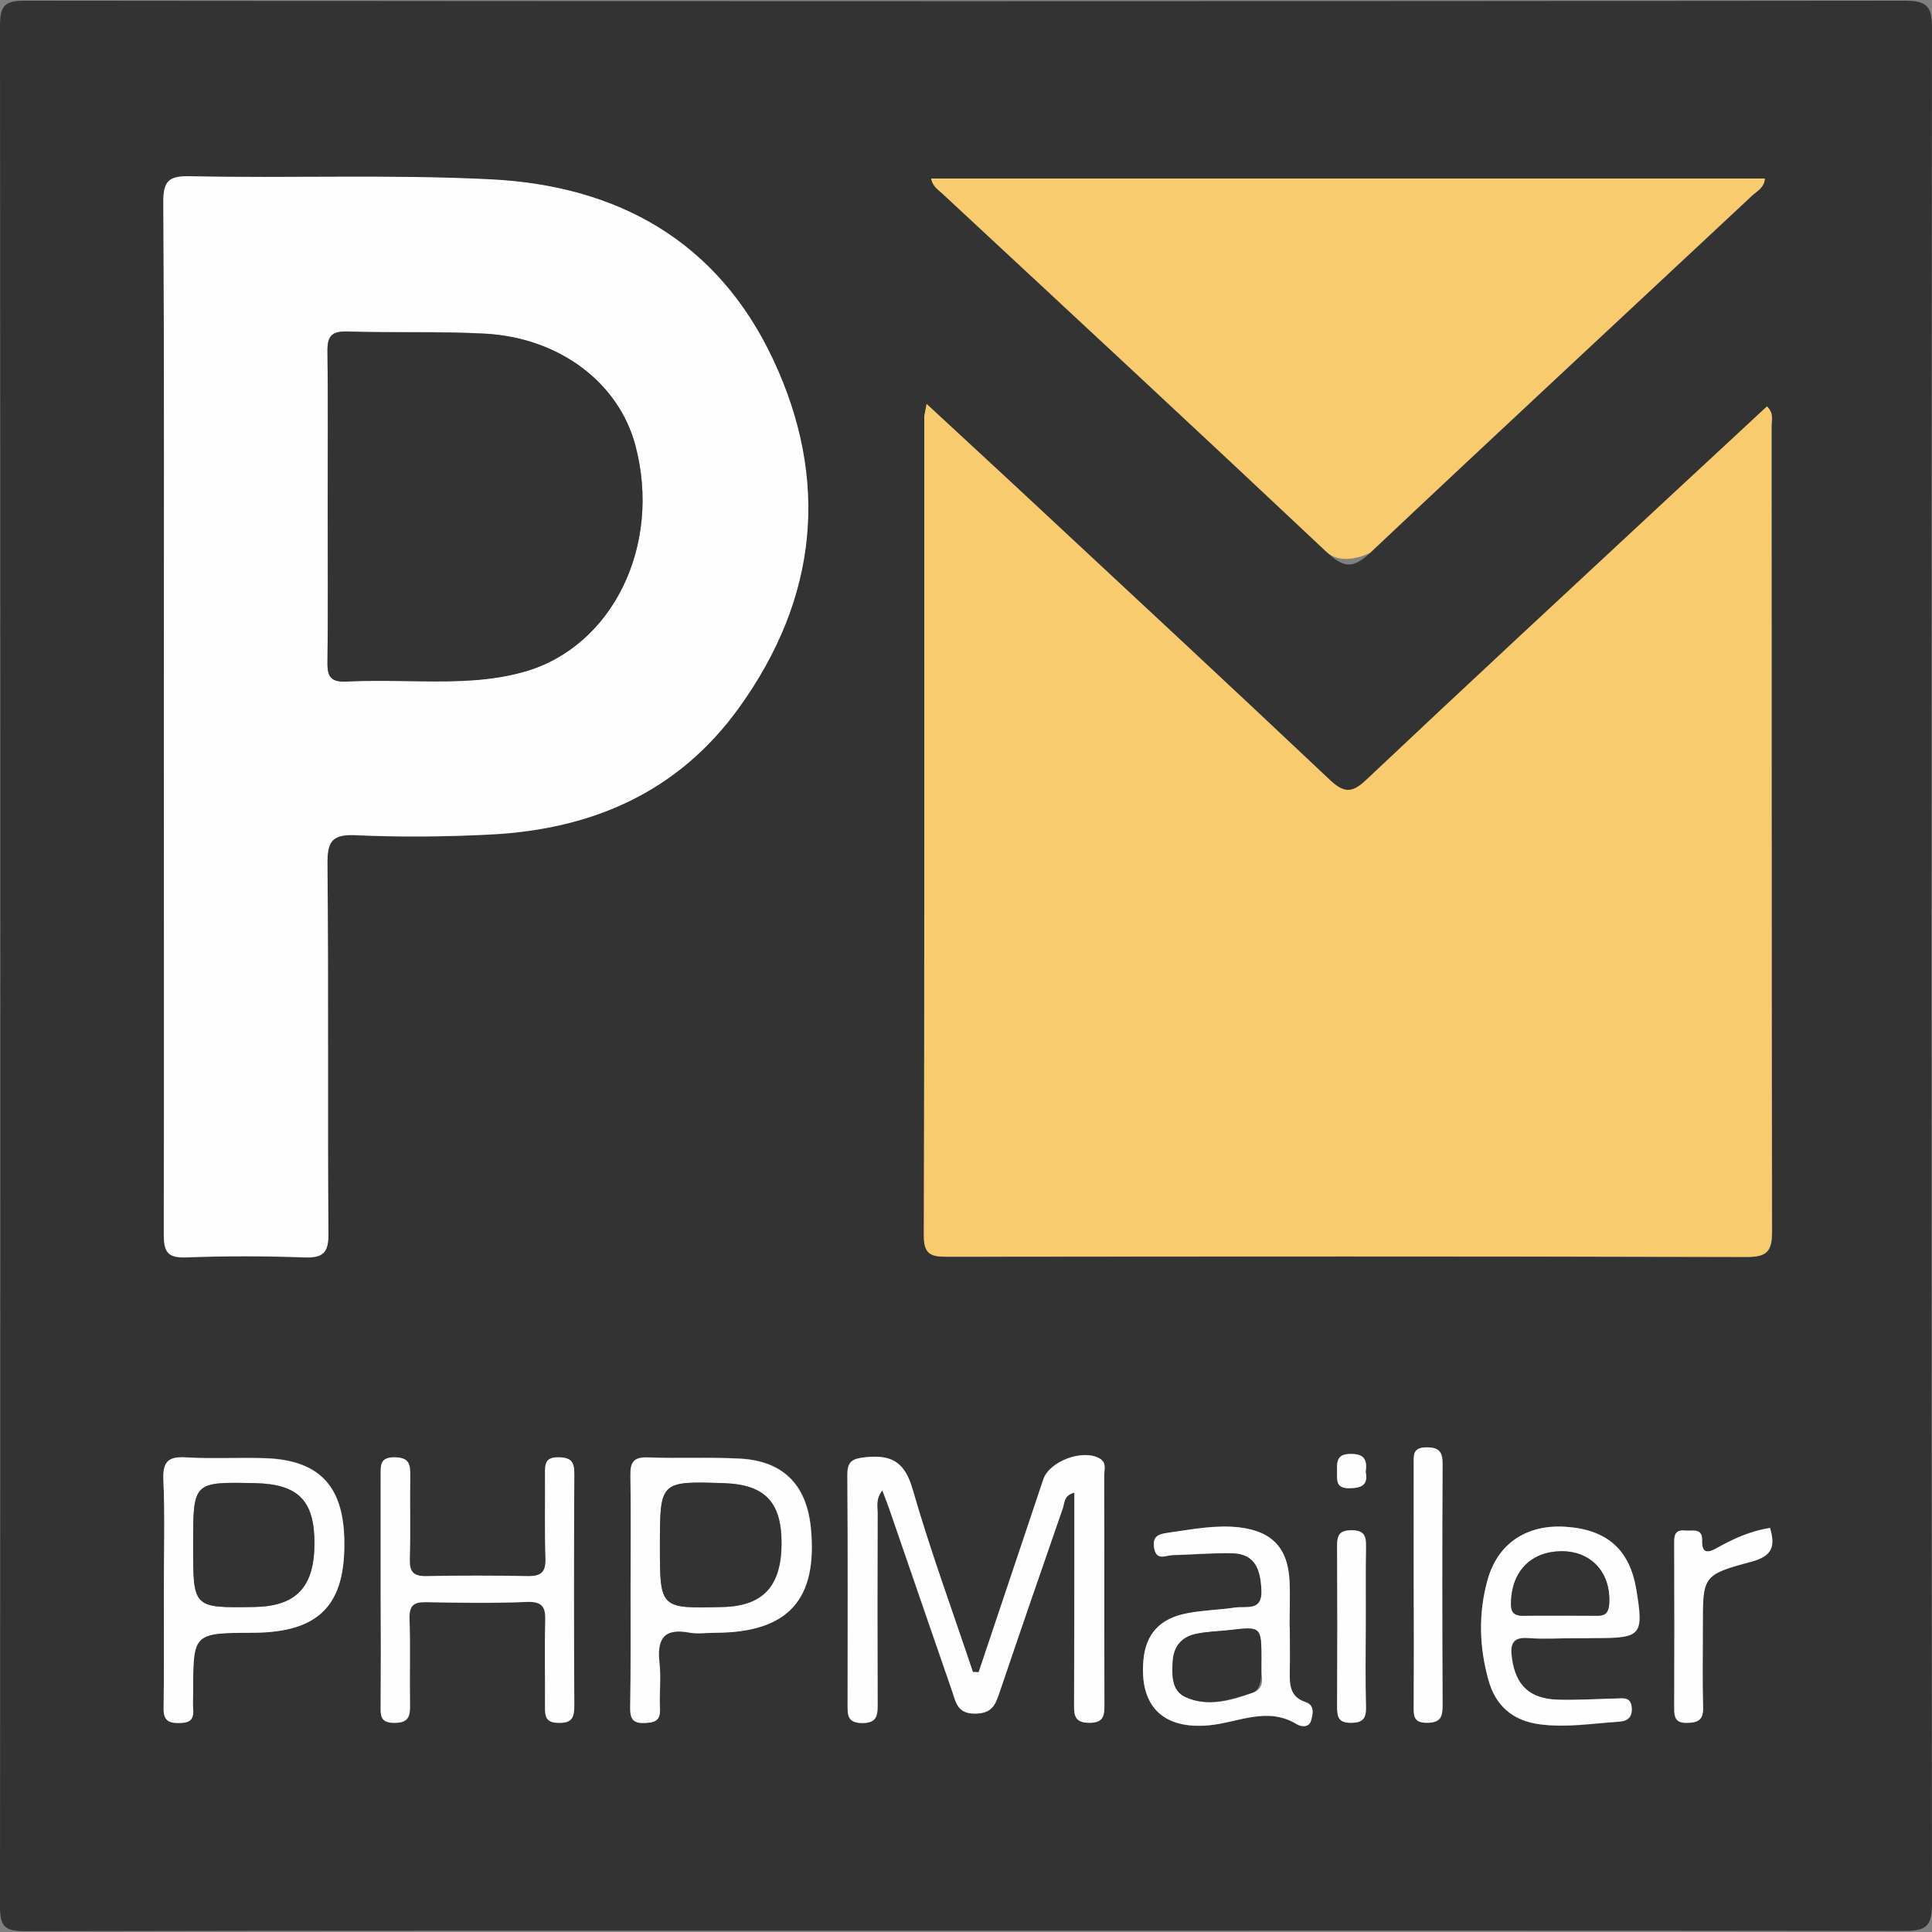
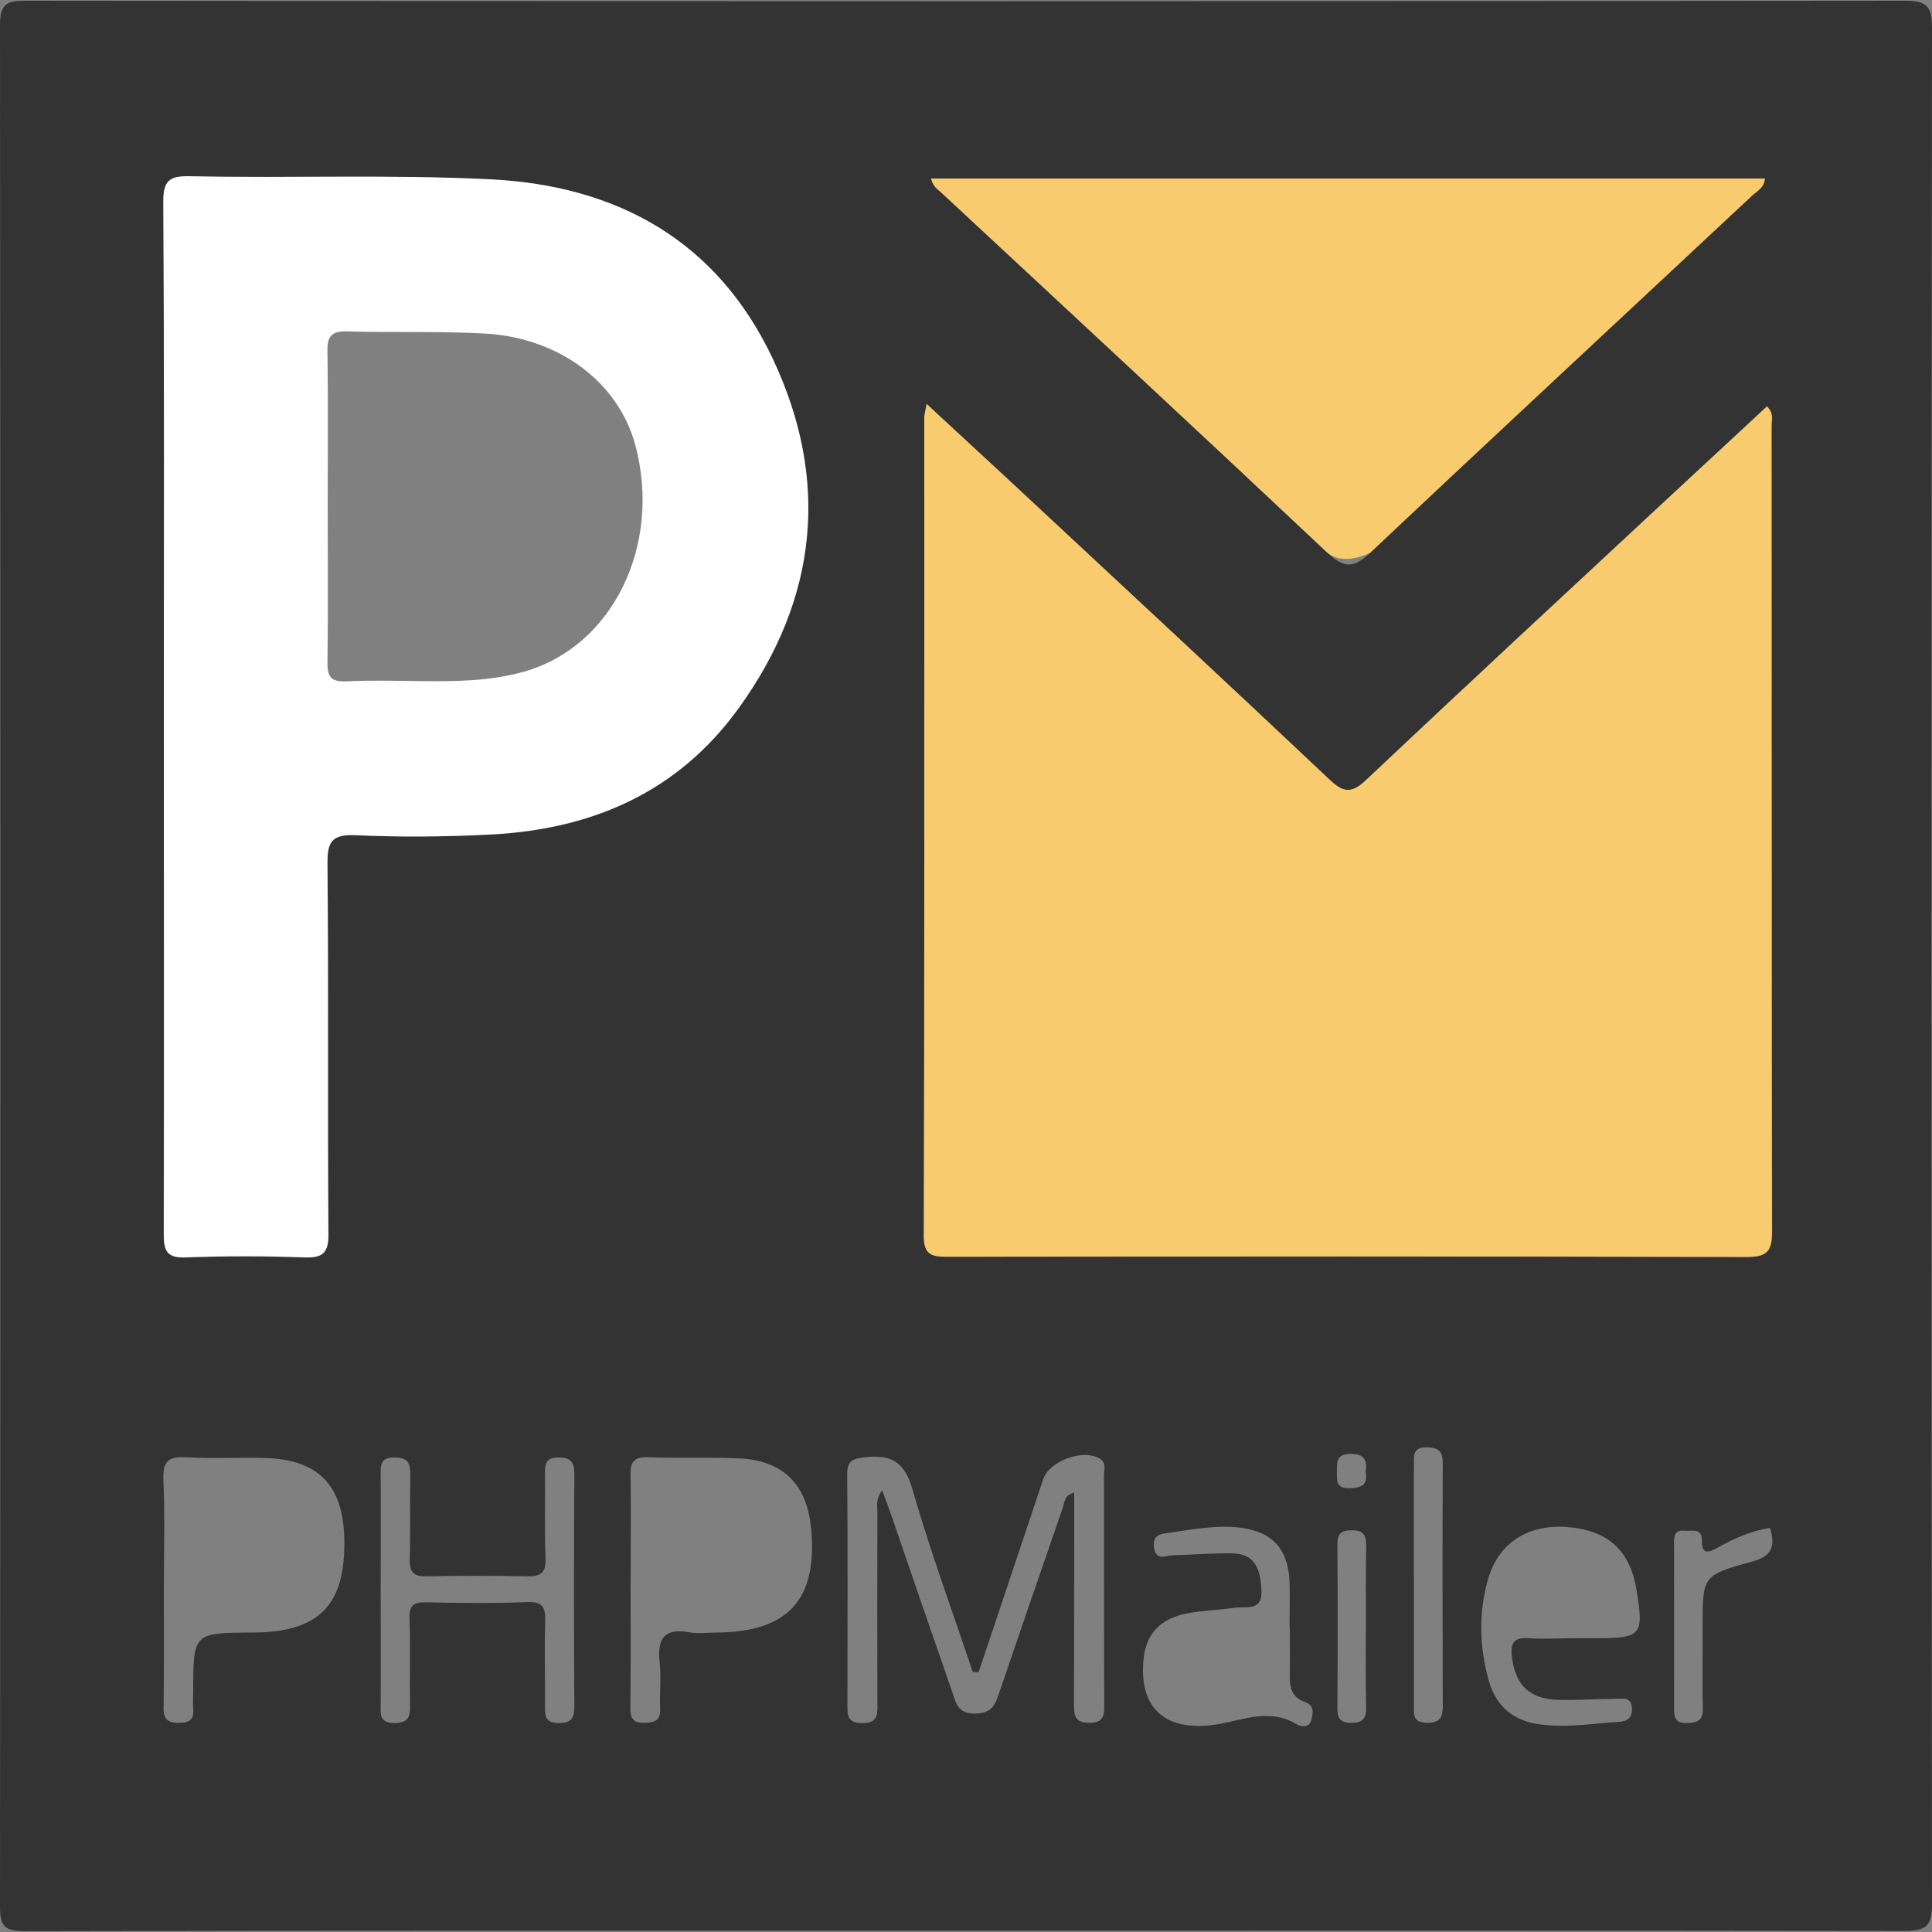
<svg xmlns="http://www.w3.org/2000/svg" width="32" height="32" viewBox="0 0 32 32" fill="none">
  <rect x="0" y="0" width="32" height="32" fill="#808080" stroke="none" />
  <g clip-path="url(#clip0_2147_383715)">
    <path d="M15.959 31.978C10.778 31.978 5.592 31.974 0.411 31.986C0.074 31.986 0 31.904 0 31.575C0.008 21.19 0.008 10.808 0 0.423C0 0.09 0.082 0.012 0.411 0.012C10.789 0.023 21.168 0.023 31.55 0.012C31.914 0.012 32 0.102 32 0.462C31.988 10.82 31.988 21.178 32 31.532C32 31.896 31.91 31.982 31.55 31.982C26.353 31.974 21.156 31.978 15.959 31.978ZM15.348 6.691C15.324 6.825 15.313 6.86 15.313 6.899C15.313 11.422 15.317 15.946 15.305 20.47C15.305 20.81 15.461 20.818 15.716 20.818C20.126 20.814 24.532 20.81 28.941 20.822C29.29 20.822 29.353 20.708 29.353 20.391C29.345 15.946 29.345 11.505 29.345 7.059C29.345 6.961 29.388 6.852 29.27 6.735C28.738 7.228 28.205 7.721 27.676 8.214C25.992 9.783 24.305 11.348 22.628 12.925C22.386 13.152 22.252 13.129 22.021 12.913C20.377 11.36 18.716 9.822 17.063 8.28C16.507 7.764 15.951 7.251 15.348 6.691ZM2.714 11.857C2.714 14.717 2.718 17.582 2.71 20.442C2.71 20.728 2.765 20.841 3.078 20.83C3.728 20.802 4.382 20.806 5.036 20.83C5.35 20.841 5.44 20.751 5.436 20.434C5.42 18.4 5.44 16.361 5.42 14.326C5.416 13.958 5.479 13.817 5.886 13.837C6.63 13.868 7.378 13.86 8.122 13.825C9.802 13.739 11.228 13.125 12.238 11.724C13.546 9.908 13.738 7.952 12.798 5.952C11.882 4.007 10.237 3.076 8.103 2.974C6.45 2.896 4.801 2.958 3.149 2.923C2.804 2.915 2.702 2.994 2.702 3.354C2.722 6.183 2.714 9.02 2.714 11.857ZM29.231 2.958H15.422C15.454 3.095 15.536 3.138 15.602 3.201C17.725 5.177 19.856 7.149 21.966 9.137C22.244 9.399 22.397 9.435 22.695 9.157C24.794 7.177 26.913 5.212 29.024 3.24C29.102 3.166 29.223 3.107 29.231 2.958ZM16.209 27.697C16.178 27.697 16.143 27.693 16.112 27.693C15.775 26.688 15.407 25.69 15.113 24.669C14.984 24.215 14.764 24.089 14.33 24.136C14.114 24.16 14.028 24.199 14.032 24.434C14.044 25.698 14.036 26.962 14.036 28.226C14.036 28.394 14.024 28.535 14.271 28.539C14.537 28.547 14.537 28.402 14.533 28.21C14.529 27.157 14.529 26.109 14.533 25.056C14.533 24.95 14.498 24.829 14.612 24.684C14.666 24.833 14.706 24.939 14.745 25.044C15.085 26.038 15.426 27.032 15.771 28.022C15.834 28.206 15.861 28.386 16.155 28.382C16.429 28.378 16.484 28.237 16.55 28.038C16.899 27.016 17.247 25.999 17.6 24.982C17.631 24.892 17.623 24.766 17.792 24.723V25.365C17.792 26.324 17.792 27.282 17.788 28.241C17.788 28.425 17.811 28.535 18.042 28.535C18.281 28.535 18.293 28.413 18.289 28.233C18.285 26.97 18.289 25.706 18.285 24.442C18.285 24.344 18.332 24.226 18.211 24.156C17.933 23.995 17.381 24.199 17.279 24.5C16.922 25.565 16.566 26.629 16.209 27.697ZM6.305 26.355C6.309 26.355 6.309 26.355 6.305 26.355C6.305 26.981 6.309 27.603 6.305 28.23C6.305 28.394 6.282 28.539 6.536 28.539C6.767 28.535 6.795 28.433 6.791 28.245C6.783 27.768 6.799 27.286 6.783 26.809C6.775 26.594 6.85 26.535 7.057 26.539C7.617 26.551 8.177 26.559 8.733 26.535C9.004 26.523 9.035 26.637 9.031 26.864C9.015 27.329 9.031 27.795 9.027 28.261C9.027 28.421 9.031 28.539 9.254 28.539C9.477 28.539 9.513 28.449 9.513 28.253C9.505 26.977 9.505 25.702 9.513 24.426C9.513 24.226 9.466 24.14 9.25 24.14C9.027 24.14 9.027 24.262 9.027 24.418C9.031 24.884 9.019 25.349 9.035 25.815C9.043 26.046 8.964 26.113 8.737 26.109C8.177 26.097 7.621 26.097 7.061 26.109C6.854 26.113 6.783 26.042 6.787 25.835C6.799 25.369 6.787 24.903 6.795 24.438C6.799 24.254 6.775 24.144 6.54 24.14C6.29 24.136 6.305 24.277 6.305 24.445C6.309 25.079 6.305 25.717 6.305 26.355ZM10.445 26.304C10.445 26.97 10.449 27.631 10.441 28.296C10.441 28.46 10.488 28.539 10.668 28.535C10.84 28.531 10.946 28.503 10.934 28.296C10.922 28.046 10.954 27.787 10.926 27.541C10.883 27.157 10.989 26.958 11.416 27.036C11.557 27.063 11.706 27.04 11.855 27.04C13.057 27.036 13.55 26.492 13.433 25.302C13.362 24.586 12.971 24.191 12.25 24.156C11.745 24.132 11.24 24.156 10.735 24.136C10.504 24.128 10.437 24.211 10.445 24.43C10.453 25.056 10.445 25.682 10.445 26.304ZM2.714 26.335C2.714 26.985 2.718 27.639 2.71 28.288C2.706 28.484 2.788 28.539 2.969 28.535C3.141 28.535 3.215 28.48 3.2 28.304C3.192 28.21 3.2 28.12 3.2 28.026C3.2 27.044 3.2 27.044 4.187 27.04C5.291 27.036 5.73 26.582 5.702 25.475C5.679 24.586 5.263 24.168 4.367 24.148C3.94 24.136 3.517 24.164 3.09 24.136C2.804 24.121 2.694 24.191 2.706 24.5C2.734 25.115 2.714 25.725 2.714 26.335ZM21.363 26.954H21.359C21.359 26.699 21.367 26.449 21.359 26.199C21.336 25.655 21.074 25.369 20.537 25.302C20.149 25.256 19.769 25.33 19.386 25.385C19.253 25.404 19.08 25.404 19.115 25.635C19.151 25.862 19.307 25.764 19.421 25.76C19.754 25.753 20.087 25.721 20.416 25.729C20.799 25.737 20.878 26.011 20.893 26.335C20.913 26.699 20.643 26.602 20.455 26.629C20.192 26.668 19.922 26.672 19.664 26.723C19.209 26.809 18.978 27.067 18.939 27.498C18.869 28.261 19.264 28.652 20.032 28.578C20.514 28.531 20.991 28.261 21.481 28.562C21.547 28.601 21.677 28.625 21.716 28.5C21.747 28.39 21.779 28.249 21.622 28.194C21.355 28.104 21.359 27.893 21.363 27.674C21.367 27.431 21.363 27.192 21.363 26.954ZM26.075 27.134H26.435C27.191 27.134 27.23 27.087 27.105 26.328C26.995 25.67 26.623 25.338 25.938 25.291C25.295 25.248 24.81 25.565 24.641 26.175C24.489 26.723 24.504 27.282 24.657 27.83C24.774 28.253 25.056 28.503 25.507 28.562C25.949 28.621 26.384 28.547 26.819 28.519C26.956 28.511 27.038 28.453 27.03 28.292C27.018 28.104 26.889 28.136 26.772 28.136C26.454 28.14 26.133 28.163 25.816 28.155C25.342 28.143 25.107 27.92 25.045 27.466C25.013 27.243 25.049 27.11 25.323 27.134C25.566 27.153 25.82 27.134 26.075 27.134ZM23.419 26.214V28.249C23.419 28.402 23.4 28.531 23.635 28.535C23.862 28.535 23.897 28.437 23.897 28.245C23.893 26.915 23.889 25.584 23.897 24.254C23.897 24.054 23.85 23.976 23.631 23.972C23.396 23.972 23.419 24.109 23.419 24.258C23.416 24.911 23.416 25.565 23.419 26.214ZM29.317 25.306C29 25.357 28.718 25.483 28.44 25.639C28.303 25.717 28.186 25.753 28.189 25.522C28.193 25.299 28.029 25.365 27.907 25.353C27.723 25.334 27.727 25.459 27.727 25.584C27.727 26.488 27.731 27.392 27.727 28.296C27.727 28.453 27.751 28.543 27.943 28.539C28.123 28.535 28.209 28.492 28.205 28.292C28.193 27.842 28.205 27.388 28.201 26.938C28.201 26.109 28.193 26.089 29.016 25.866C29.357 25.772 29.407 25.612 29.317 25.306ZM22.624 26.965C22.624 26.515 22.62 26.066 22.628 25.616C22.632 25.443 22.597 25.346 22.393 25.346C22.198 25.346 22.147 25.416 22.151 25.6C22.158 26.488 22.158 27.372 22.151 28.261C22.151 28.429 22.166 28.535 22.382 28.535C22.577 28.535 22.632 28.46 22.628 28.276C22.617 27.842 22.62 27.404 22.624 26.965ZM22.62 24.379C22.648 24.187 22.601 24.081 22.37 24.081C22.147 24.081 22.143 24.199 22.143 24.359C22.147 24.508 22.111 24.653 22.35 24.649C22.554 24.645 22.66 24.594 22.62 24.379Z" fill="#343333" />
    <path d="M15.348 6.691C15.951 7.251 16.507 7.76 17.059 8.276C18.716 9.818 20.372 11.356 22.017 12.909C22.248 13.129 22.385 13.148 22.624 12.921C24.3 11.34 25.988 9.775 27.672 8.21C28.201 7.717 28.734 7.228 29.266 6.731C29.384 6.848 29.341 6.957 29.341 7.055C29.345 11.501 29.341 15.942 29.349 20.387C29.349 20.704 29.286 20.818 28.937 20.818C24.528 20.806 20.122 20.81 15.712 20.814C15.454 20.814 15.297 20.806 15.301 20.466C15.313 15.942 15.309 11.418 15.309 6.895C15.313 6.86 15.324 6.824 15.348 6.691Z" fill="#F8CC6E" />
    <path d="M2.714 11.856C2.714 9.019 2.722 6.186 2.706 3.349C2.702 2.985 2.808 2.911 3.153 2.919C4.805 2.954 6.454 2.887 8.107 2.969C10.241 3.071 11.886 4.002 12.802 5.947C13.742 7.943 13.55 9.903 12.242 11.719C11.232 13.124 9.806 13.735 8.126 13.821C7.382 13.86 6.634 13.867 5.89 13.832C5.483 13.813 5.42 13.954 5.424 14.321C5.444 16.356 5.424 18.395 5.44 20.43C5.444 20.747 5.354 20.837 5.04 20.825C4.39 20.802 3.736 20.802 3.082 20.825C2.765 20.837 2.714 20.723 2.714 20.438C2.718 17.577 2.714 14.717 2.714 11.856ZM5.428 8.381C5.428 9.246 5.436 10.111 5.424 10.976C5.42 11.226 5.498 11.297 5.741 11.285C6.152 11.265 6.568 11.277 6.979 11.281C7.551 11.289 8.126 11.281 8.682 11.124C10.147 10.71 10.966 9.031 10.523 7.372C10.245 6.339 9.27 5.595 8.036 5.525C7.28 5.482 6.517 5.513 5.761 5.489C5.498 5.482 5.416 5.56 5.424 5.822C5.436 6.679 5.428 7.528 5.428 8.381Z" fill="#FEFEFE" />
    <path d="M29.231 2.957C29.223 3.106 29.102 3.164 29.019 3.239C26.912 5.211 24.794 7.175 22.694 9.155C22.694 9.155 22.244 9.398 21.966 9.136C19.855 7.148 17.729 5.176 15.602 3.2C15.535 3.137 15.453 3.094 15.422 2.957H29.231Z" fill="#F8CC6E" />
-     <path d="M16.209 27.698C16.566 26.634 16.926 25.565 17.282 24.501C17.384 24.203 17.936 23.996 18.214 24.157C18.336 24.227 18.289 24.344 18.289 24.442C18.293 25.706 18.289 26.97 18.293 28.234C18.293 28.414 18.281 28.535 18.046 28.535C17.811 28.535 17.788 28.426 17.791 28.242C17.795 27.283 17.795 26.325 17.795 25.366V24.724C17.623 24.763 17.635 24.888 17.604 24.982C17.251 26 16.899 27.017 16.554 28.038C16.487 28.234 16.433 28.379 16.158 28.383C15.865 28.387 15.837 28.211 15.775 28.023C15.434 27.029 15.089 26.035 14.748 25.045C14.713 24.939 14.67 24.83 14.615 24.685C14.502 24.83 14.537 24.951 14.537 25.057C14.533 26.109 14.533 27.158 14.537 28.211C14.537 28.398 14.537 28.543 14.275 28.539C14.028 28.535 14.04 28.391 14.04 28.226C14.04 26.962 14.044 25.698 14.036 24.434C14.036 24.203 14.118 24.16 14.333 24.137C14.768 24.09 14.987 24.215 15.117 24.669C15.41 25.687 15.778 26.684 16.115 27.694C16.143 27.694 16.174 27.694 16.209 27.698ZM6.305 26.356V24.442C6.305 24.274 6.289 24.133 6.54 24.137C6.775 24.141 6.795 24.25 6.795 24.434C6.787 24.9 6.802 25.366 6.787 25.831C6.783 26.039 6.853 26.109 7.061 26.105C7.621 26.094 8.177 26.094 8.737 26.105C8.96 26.109 9.042 26.043 9.035 25.812C9.019 25.346 9.031 24.881 9.027 24.415C9.027 24.258 9.023 24.133 9.25 24.137C9.469 24.137 9.516 24.223 9.512 24.423C9.505 25.698 9.505 26.974 9.512 28.25C9.512 28.445 9.477 28.539 9.254 28.535C9.031 28.535 9.027 28.418 9.027 28.258C9.031 27.792 9.019 27.326 9.031 26.861C9.039 26.637 9.003 26.524 8.733 26.532C8.177 26.555 7.617 26.547 7.057 26.536C6.853 26.532 6.779 26.591 6.783 26.806C6.798 27.283 6.783 27.765 6.791 28.242C6.795 28.43 6.763 28.535 6.536 28.535C6.282 28.539 6.305 28.395 6.305 28.226C6.309 27.604 6.309 26.982 6.305 26.356C6.309 26.356 6.309 26.356 6.305 26.356ZM10.444 26.305C10.444 25.683 10.452 25.057 10.441 24.434C10.437 24.211 10.503 24.133 10.73 24.141C11.236 24.16 11.741 24.133 12.246 24.16C12.967 24.196 13.358 24.591 13.429 25.307C13.546 26.497 13.053 27.041 11.851 27.044C11.706 27.044 11.553 27.068 11.412 27.041C10.985 26.962 10.879 27.158 10.922 27.545C10.95 27.796 10.918 28.05 10.93 28.301C10.942 28.508 10.836 28.535 10.664 28.539C10.484 28.543 10.437 28.465 10.437 28.301C10.448 27.635 10.444 26.97 10.444 26.305ZM10.93 25.604C10.93 26.645 10.93 26.645 11.976 26.618C12.638 26.602 12.943 26.274 12.947 25.573C12.951 24.884 12.673 24.591 11.999 24.567C10.934 24.532 10.934 24.532 10.93 25.604ZM2.714 26.336C2.714 25.726 2.733 25.115 2.706 24.505C2.694 24.192 2.804 24.121 3.09 24.141C3.513 24.164 3.94 24.141 4.366 24.153C5.263 24.176 5.678 24.591 5.702 25.479C5.733 26.583 5.291 27.041 4.186 27.044C3.199 27.048 3.199 27.048 3.199 28.031C3.199 28.125 3.192 28.218 3.199 28.308C3.215 28.485 3.141 28.539 2.968 28.539C2.784 28.543 2.706 28.488 2.71 28.293C2.718 27.639 2.714 26.986 2.714 26.336ZM3.199 25.581V25.62C3.199 26.634 3.199 26.634 4.21 26.618C4.903 26.606 5.205 26.293 5.208 25.573C5.212 24.857 4.946 24.583 4.233 24.567C3.199 24.544 3.199 24.544 3.199 25.581ZM21.363 26.954C21.363 27.193 21.367 27.432 21.363 27.671C21.359 27.89 21.355 28.101 21.622 28.191C21.778 28.242 21.747 28.383 21.716 28.496C21.68 28.622 21.547 28.598 21.481 28.559C20.991 28.258 20.513 28.528 20.032 28.575C19.264 28.649 18.869 28.258 18.939 27.494C18.978 27.064 19.209 26.806 19.663 26.72C19.926 26.669 20.192 26.665 20.454 26.626C20.642 26.598 20.913 26.696 20.893 26.332C20.878 26.008 20.799 25.738 20.415 25.726C20.082 25.718 19.75 25.749 19.421 25.757C19.307 25.761 19.15 25.859 19.115 25.632C19.08 25.401 19.252 25.405 19.385 25.381C19.765 25.327 20.149 25.252 20.537 25.299C21.077 25.366 21.336 25.648 21.359 26.195C21.371 26.446 21.359 26.7 21.359 26.951L21.363 26.954ZM20.893 27.502C20.893 26.939 20.893 26.939 20.361 27.001C20.177 27.021 19.988 27.025 19.808 27.064C19.577 27.115 19.444 27.275 19.428 27.51C19.413 27.737 19.405 28.003 19.636 28.109C20.008 28.277 20.396 28.168 20.756 28.035C21.026 27.929 20.831 27.655 20.893 27.502ZM26.074 27.134C25.82 27.134 25.569 27.15 25.319 27.131C25.044 27.107 25.009 27.24 25.041 27.463C25.103 27.917 25.338 28.14 25.812 28.152C26.129 28.16 26.45 28.14 26.768 28.132C26.885 28.128 27.014 28.101 27.026 28.289C27.034 28.449 26.952 28.504 26.815 28.516C26.376 28.543 25.945 28.618 25.503 28.559C25.052 28.5 24.77 28.25 24.653 27.827C24.5 27.279 24.484 26.724 24.637 26.172C24.805 25.561 25.291 25.244 25.933 25.288C26.619 25.334 26.991 25.667 27.101 26.325C27.226 27.084 27.187 27.131 26.431 27.131C26.313 27.134 26.192 27.134 26.074 27.134ZM25.859 25.694C25.369 25.698 25.048 26.019 25.025 26.516C25.017 26.677 25.044 26.767 25.229 26.763C25.64 26.755 26.047 26.759 26.458 26.763C26.587 26.763 26.638 26.712 26.65 26.575C26.689 26.058 26.364 25.691 25.859 25.694ZM23.415 26.215V24.258C23.415 24.11 23.392 23.973 23.627 23.973C23.842 23.973 23.893 24.051 23.893 24.254C23.885 25.585 23.885 26.915 23.893 28.246C23.893 28.438 23.858 28.535 23.631 28.535C23.4 28.535 23.415 28.402 23.415 28.25C23.419 27.573 23.419 26.896 23.415 26.215ZM29.317 25.307C29.407 25.612 29.356 25.769 29.02 25.863C28.197 26.082 28.205 26.105 28.205 26.935C28.205 27.385 28.197 27.839 28.209 28.289C28.213 28.488 28.123 28.532 27.946 28.535C27.758 28.539 27.731 28.449 27.731 28.293C27.735 27.389 27.735 26.485 27.731 25.581C27.731 25.456 27.723 25.331 27.911 25.35C28.033 25.362 28.201 25.299 28.193 25.518C28.185 25.749 28.307 25.714 28.444 25.636C28.714 25.483 29 25.358 29.317 25.307ZM22.62 26.966C22.62 27.404 22.612 27.839 22.624 28.277C22.628 28.461 22.573 28.535 22.377 28.535C22.162 28.539 22.146 28.43 22.146 28.262C22.15 27.373 22.15 26.489 22.146 25.601C22.146 25.417 22.193 25.346 22.389 25.346C22.597 25.346 22.628 25.444 22.624 25.616C22.616 26.066 22.624 26.516 22.62 26.966ZM22.62 24.38C22.663 24.599 22.554 24.646 22.354 24.65C22.115 24.654 22.15 24.509 22.146 24.36C22.142 24.2 22.15 24.082 22.373 24.082C22.601 24.078 22.648 24.184 22.62 24.38Z" fill="#FEFEFE" />
-     <path d="M5.428 8.381C5.428 7.528 5.435 6.679 5.424 5.826C5.42 5.564 5.498 5.482 5.76 5.493C6.52 5.517 7.28 5.489 8.036 5.528C9.269 5.595 10.248 6.342 10.523 7.375C10.965 9.035 10.147 10.713 8.682 11.128C8.126 11.285 7.554 11.293 6.978 11.285C6.567 11.281 6.152 11.269 5.741 11.289C5.498 11.3 5.42 11.226 5.424 10.979C5.435 10.111 5.428 9.246 5.428 8.381ZM10.93 25.603C10.93 24.531 10.93 24.531 11.995 24.566C12.673 24.59 12.947 24.883 12.943 25.572C12.939 26.272 12.634 26.601 11.972 26.616C10.93 26.644 10.93 26.644 10.93 25.603ZM3.199 25.579C3.199 24.543 3.199 24.543 4.233 24.566C4.942 24.582 5.212 24.86 5.208 25.572C5.204 26.292 4.903 26.605 4.21 26.616C3.199 26.632 3.199 26.632 3.199 25.619V25.579ZM20.893 27.501C20.893 27.665 20.916 27.978 20.752 28.033C20.388 28.154 20.004 28.28 19.632 28.107C19.401 28.002 19.409 27.736 19.424 27.509C19.44 27.27 19.573 27.11 19.804 27.063C19.984 27.023 20.172 27.02 20.357 27C20.893 26.937 20.893 26.937 20.893 27.501ZM25.859 25.693C26.364 25.689 26.689 26.057 26.654 26.573C26.642 26.71 26.591 26.761 26.462 26.761C26.051 26.761 25.643 26.757 25.232 26.761C25.044 26.765 25.021 26.671 25.029 26.515C25.048 26.018 25.365 25.697 25.859 25.693Z" fill="#343333" />
  </g>
  <defs>
    <clipPath id="clip0_2147_383715">
      <rect width="32" height="32" fill="white" />
    </clipPath>
  </defs>
</svg>